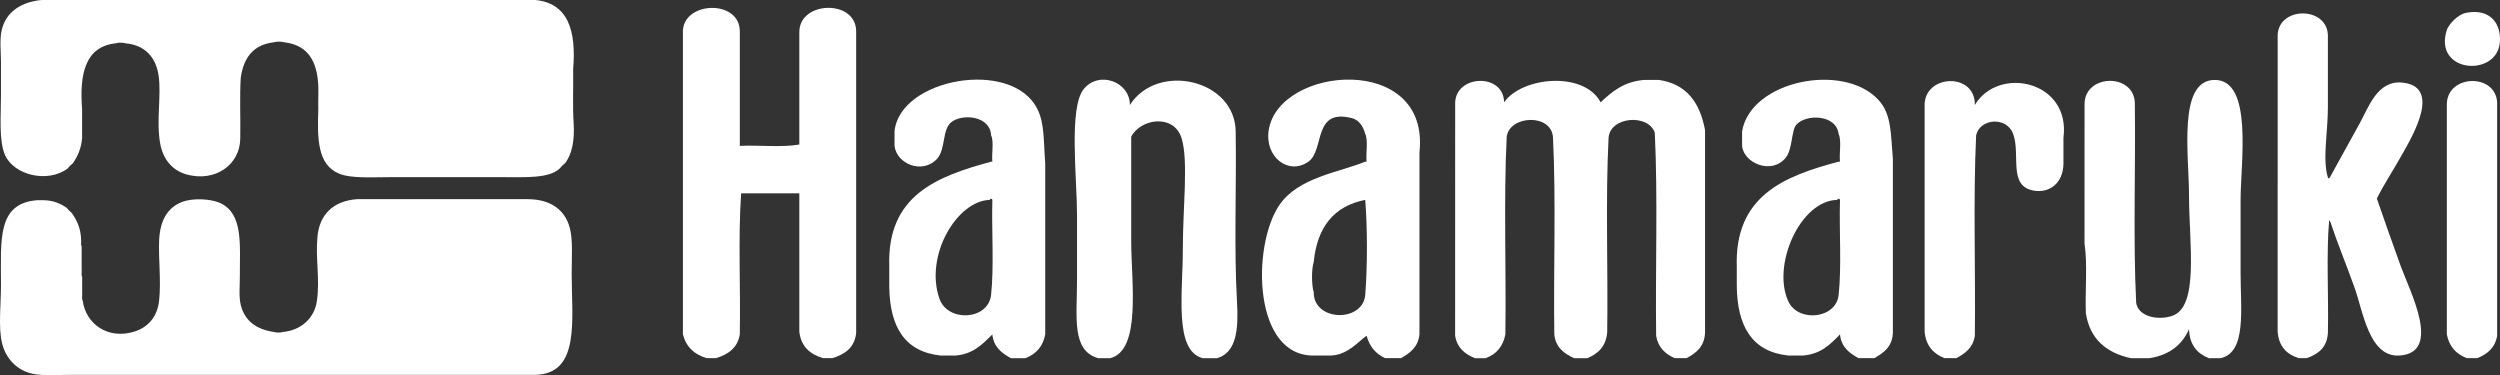
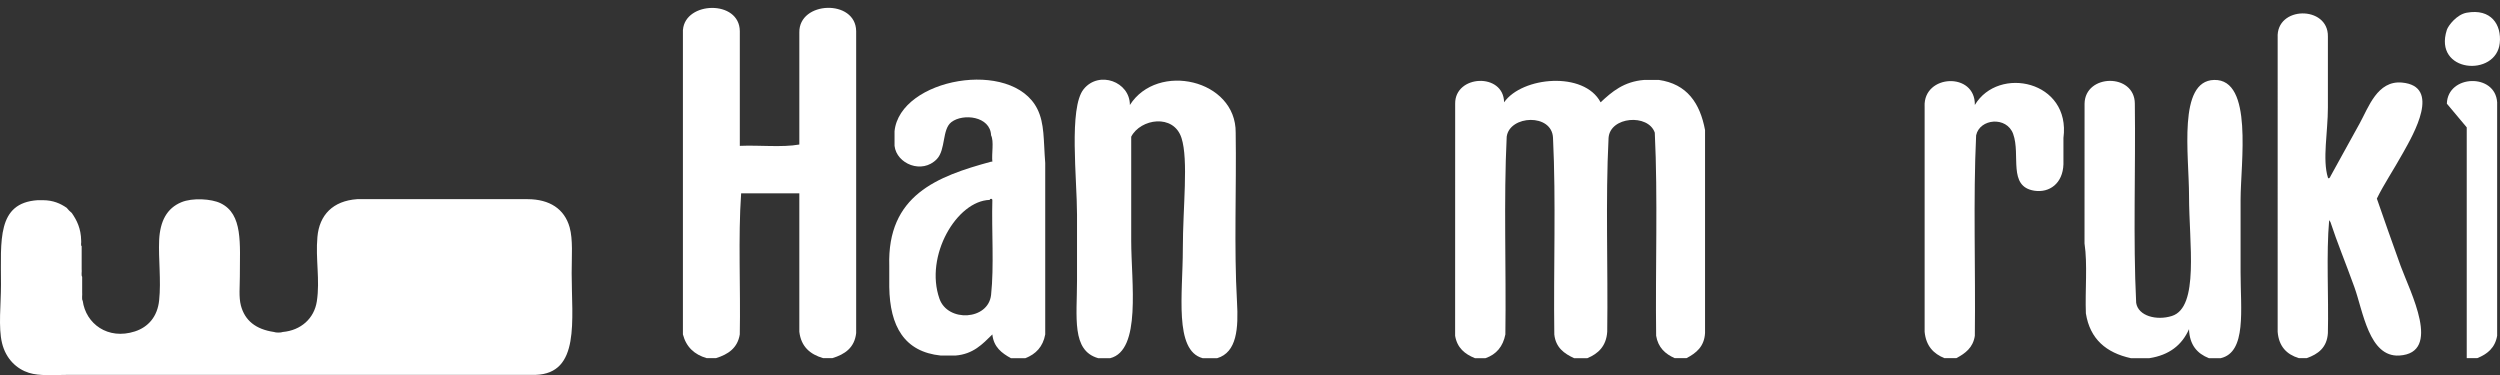
<svg xmlns="http://www.w3.org/2000/svg" viewBox="0 0 120 18">
  <rect x="0" y="0" width="120" height="18" fill="#333333" stroke="none" />
  <g fill="#fff" fill-rule="evenodd">
-     <path d="m3.249 8.087c-.972.721-2.572.315-3.004-.636-.309-.69-.198-1.882-.198-2.896v-1.543c0-.515-.067-1.075.025-1.521.202-.98 1.04-1.425 1.986-1.496h23.594c1.61.136 2.016 1.455 1.859 3.334.016.859-.032 1.783.025 2.6.047.821-.078 1.477-.42 1.912-.094.072-.178.154-.249.245-.511.486-1.62.417-2.805.417h-5.31c-.905 0-1.893.073-2.483-.171-1.037-.435-1.037-1.691-.991-3.066-.017-.473.034-1.014-.024-1.447-.109-1.02-.587-1.674-1.614-1.789-.107-.042-.387-.042-.494 0-.987.111-1.452.74-1.589 1.691-.058.923-.007 1.953-.024 2.918-.009 1.276-1.202 2.104-2.556 1.74-.613-.164-1.136-.635-1.289-1.495-.196-1.083.066-2.311-.076-3.261-.13-.882-.657-1.46-1.586-1.544-.102-.041-.373-.041-.473 0-1.449.154-1.747 1.442-1.612 3.163v1.397c-.048.502-.218.879-.447 1.201-.093.072-.177.154-.249.245" />
    <path d="m3.97 14.437c.147 1.101 1.206 1.892 2.506 1.471.638-.207 1.084-.709 1.163-1.495.1-.939-.039-1.998 0-2.89.045-.908.369-1.528 1.069-1.817.526-.219 1.438-.167 1.883.05 1.077.523.922 1.939.922 3.506 0 .483-.056.998.049 1.399.189.722.713 1.146 1.589 1.274.082.038.338.038.422 0 .87-.077 1.51-.649 1.635-1.472.158-1.018-.068-2.038.028-3.089.092-1.054.741-1.732 1.907-1.814h8.188c1.052.005 1.761.467 2.011 1.348.166.592.098 1.397.098 2.208 0 2.262.417 4.816-1.737 4.878h-22.453c-.659 0-1.344.064-1.862-.098-.58-.182-1.103-.661-1.289-1.423-.187-.763-.051-1.857-.051-2.818 0-2.118-.208-3.916 1.763-4.046h.249c.501.003.845.163 1.141.366.072.093.156.175.245.248.242.349.44.743.45 1.324.016.082-.032.228.024.271v1.1c.018.116-.033.294.024.369v.736c.016.131-.032.327.025.416" />
    <path d="m32.782 1.433c.109-1.377 2.716-1.452 2.729.062v5.506c.929-.042 2.03.084 2.857-.064v-5.381c-.025-1.513 2.71-1.61 2.728-.062v14.494c-.078.705-.544 1.02-1.142 1.203h-.443c-.625-.182-1.059-.551-1.143-1.267v-6.645h-2.793c-.149 2.13-.022 4.536-.065 6.772-.106.657-.561.96-1.142 1.14h-.447c-.591-.17-.984-.537-1.141-1.14v-14.62z" />
    <path d="m109.328 1.811c-.085-1.535 2.432-1.555 2.411-.064v3.42c0 1.164-.269 2.491 0 3.354.026.088.109.006.127-.064.463-.83.871-1.59 1.397-2.532.424-.764.846-2.07 2.03-1.962 1.899.172.549 2.486.064 3.354-.476.855-.94 1.541-1.268 2.215.344.983.704 2.028 1.141 3.23.459 1.255 1.999 4.179-.065 4.304-1.457.085-1.736-2.132-2.157-3.291-.43-1.192-.835-2.163-1.142-3.104-.013-.05-.065-.062-.065-.125-.147 1.687-.02 3.65-.062 5.442-.043.697-.469 1.011-1.016 1.203h-.379c-.584-.18-.961-.562-1.016-1.266z" />
    <path d="m118.404.61c1.166-.211 1.677.575 1.585 1.455-.171 1.657-3.207 1.431-2.54-.632.071-.211.478-.74.955-.823" />
    <path d="m42.937 6.305c.252-2.553 5.637-3.508 6.855-1.076.352.706.292 1.5.379 2.594v8.23c-.108.587-.448.945-.953 1.14h-.694c-.435-.242-.828-.527-.891-1.14-.469.461-.913.946-1.777 1.014h-.696c-1.749-.179-2.448-1.401-2.475-3.292v-1.013c-.104-3.393 2.293-4.296 4.887-5.001h.061c-.041-.402.085-.971-.061-1.266-.037-.919-1.347-1.064-1.906-.633-.453.347-.263 1.313-.696 1.772-.71.745-1.936.23-2.032-.633v-.696zm4.571 3.29c-1.585.044-3.138 2.689-2.413 4.747.4 1.136 2.344 1.034 2.477-.188.148-1.392.02-3.06.061-4.558-.016-.078-.125-.064-.125 0" />
    <path d="m52.711 17.192c-1.286-.367-1.014-1.962-1.014-3.734v-3.164c0-1.69-.402-5.121.317-6.012.734-.911 2.226-.36 2.22.758 1.325-2.082 5.104-1.228 5.079 1.328.041 2.68-.085 5.53.062 8.104.075 1.299-.006 2.439-.951 2.721h-.697c-1.382-.372-.951-3.098-.951-5.253 0-2.002.276-4.255-.064-5.316-.378-1.179-1.968-.927-2.414-.062v4.997c0 1.983.498 5.262-1.014 5.635h-.573z" />
-     <path d="m65.532 6.431c-.107-.407-.325-.679-.636-.759-1.899-.489-1.299 1.53-2.093 2.089-.956.67-2.109-.231-1.904-1.52.496-3.104 7.758-3.702 7.235 1.076v8.734c-.064.613-.455.897-.886 1.14h-.764c-.449-.206-.748-.562-.888-1.075-.378.255-.894.921-1.712.949h-.761c-2.992.106-3.044-5.258-1.717-7.218.906-1.335 2.861-1.569 4.126-2.087h.064c-.041-.423.084-1.012-.064-1.33m0 3.164c-1.521.299-2.308 1.326-2.473 2.976-.109.339-.109 1.117 0 1.455-.013 1.421 2.362 1.463 2.473.127.107-1.373.107-3.186 0-4.558" />
    <path d="m69.848 4.976c-.016-1.391 2.327-1.501 2.348-.065.868-1.236 3.842-1.504 4.633 0 .545-.509 1.112-.997 2.097-1.075h.696c1.35.192 1.977 1.109 2.22 2.406v9.746c-.038.658-.432.961-.888 1.203h-.569c-.454-.201-.798-.513-.89-1.075-.041-3.228.085-6.625-.065-9.748-.315-.92-2.151-.778-2.219.254-.15 2.974-.022 6.224-.064 9.304-.048.692-.432 1.049-.954 1.266h-.636c-.476-.219-.884-.51-.95-1.139-.043-3.124.085-6.412-.062-9.431-.044-1.19-2.08-1.099-2.223-.062-.149 3.036-.02 6.349-.064 9.493-.115.581-.433.959-.953 1.139h-.508c-.483-.193-.855-.495-.951-1.075z" />
-     <path d="m83.62 6.305c.408-2.436 4.854-3.329 6.538-1.518.647.692.595 1.644.7 2.847v8.354c-.034.667-.448.949-.89 1.203h-.762c-.431-.242-.827-.527-.887-1.14-.458.475-.915.946-1.777 1.014h-.701c-1.764-.182-2.458-1.432-2.475-3.356v-.886c-.115-3.428 2.268-4.366 4.888-5.063h.065c-.044-.423.085-1.012-.065-1.33-.108-.94-1.564-.973-2.032-.442-.24.274-.175 1.174-.507 1.583-.681.836-2.019.257-2.095-.57v-.696zm4.57 3.29c-1.776.024-3.156 3.14-2.348 4.875.476 1.018 2.296.838 2.413-.317.149-1.392.02-3.06.065-4.558-.017-.078-.129-.064-.129 0" />
    <path d="m92.381 5.104c-.06-1.543 2.442-1.662 2.411-.065 1.136-1.902 4.616-1.163 4.253 1.583v1.264c-.03.915-.669 1.381-1.398 1.268-1.284-.201-.648-1.709-1.015-2.723-.312-.862-1.607-.741-1.778.065-.145 3.08-.023 6.434-.062 9.621-.083.572-.462.848-.889 1.075h-.57c-.528-.213-.887-.592-.951-1.266v-10.823z" />
    <path d="m100.059 4.976c.021-1.439 2.407-1.478 2.413 0 .042 3.164-.087 6.497.064 9.559.095.635.983.863 1.714.632 1.324-.419.824-3.489.824-5.758 0-1.974-.55-5.531 1.205-5.572 1.889-.044 1.269 3.982 1.269 5.759v3.482c0 1.794.293 3.825-.953 4.114h-.569c-.561-.222-.928-.635-.953-1.394-.336.764-.951 1.248-1.903 1.394h-.89c-1.179-.26-1.961-.913-2.158-2.152-.041-1.097.085-2.364-.065-3.355z" />
-     <path d="m117.449 4.976c.039-1.401 2.326-1.474 2.414-.065v11.204c-.097.58-.472.883-.953 1.075h-.507c-.504-.194-.842-.551-.955-1.139v-11.076z" />
+     <path d="m117.449 4.976c.039-1.401 2.326-1.474 2.414-.065v11.204c-.097.58-.472.883-.953 1.075h-.507v-11.076z" />
  </g>
</svg>